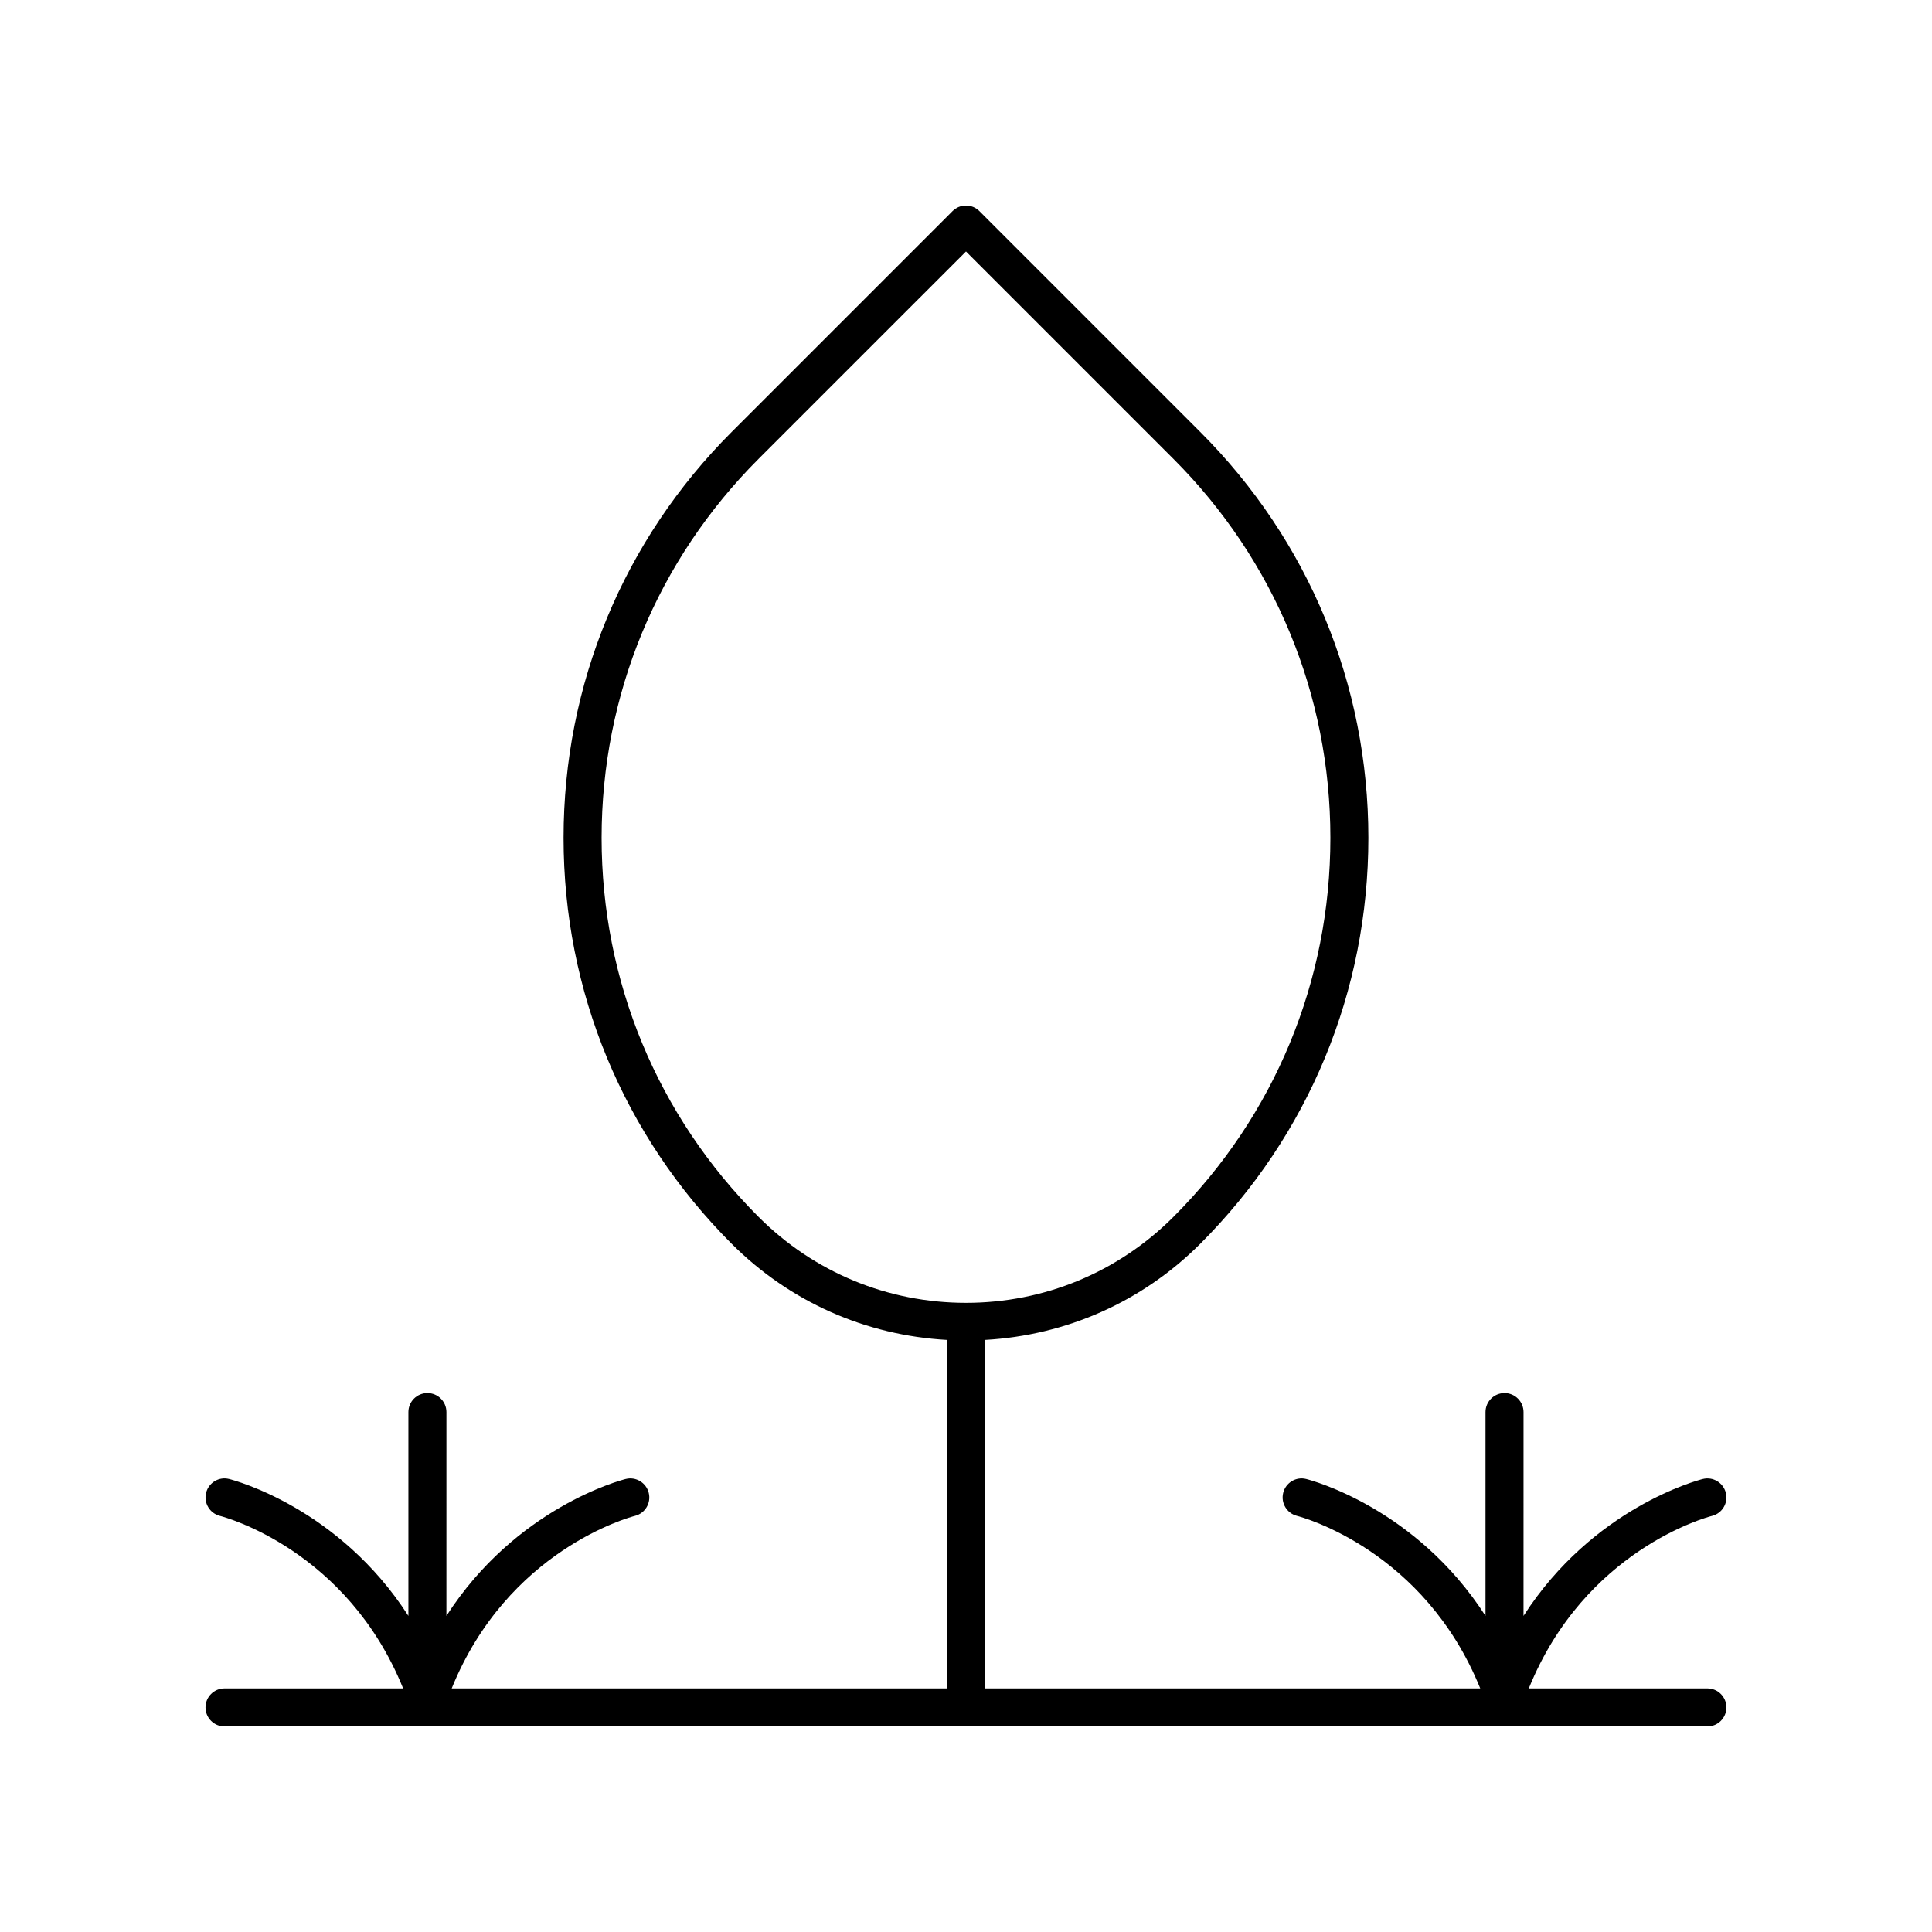
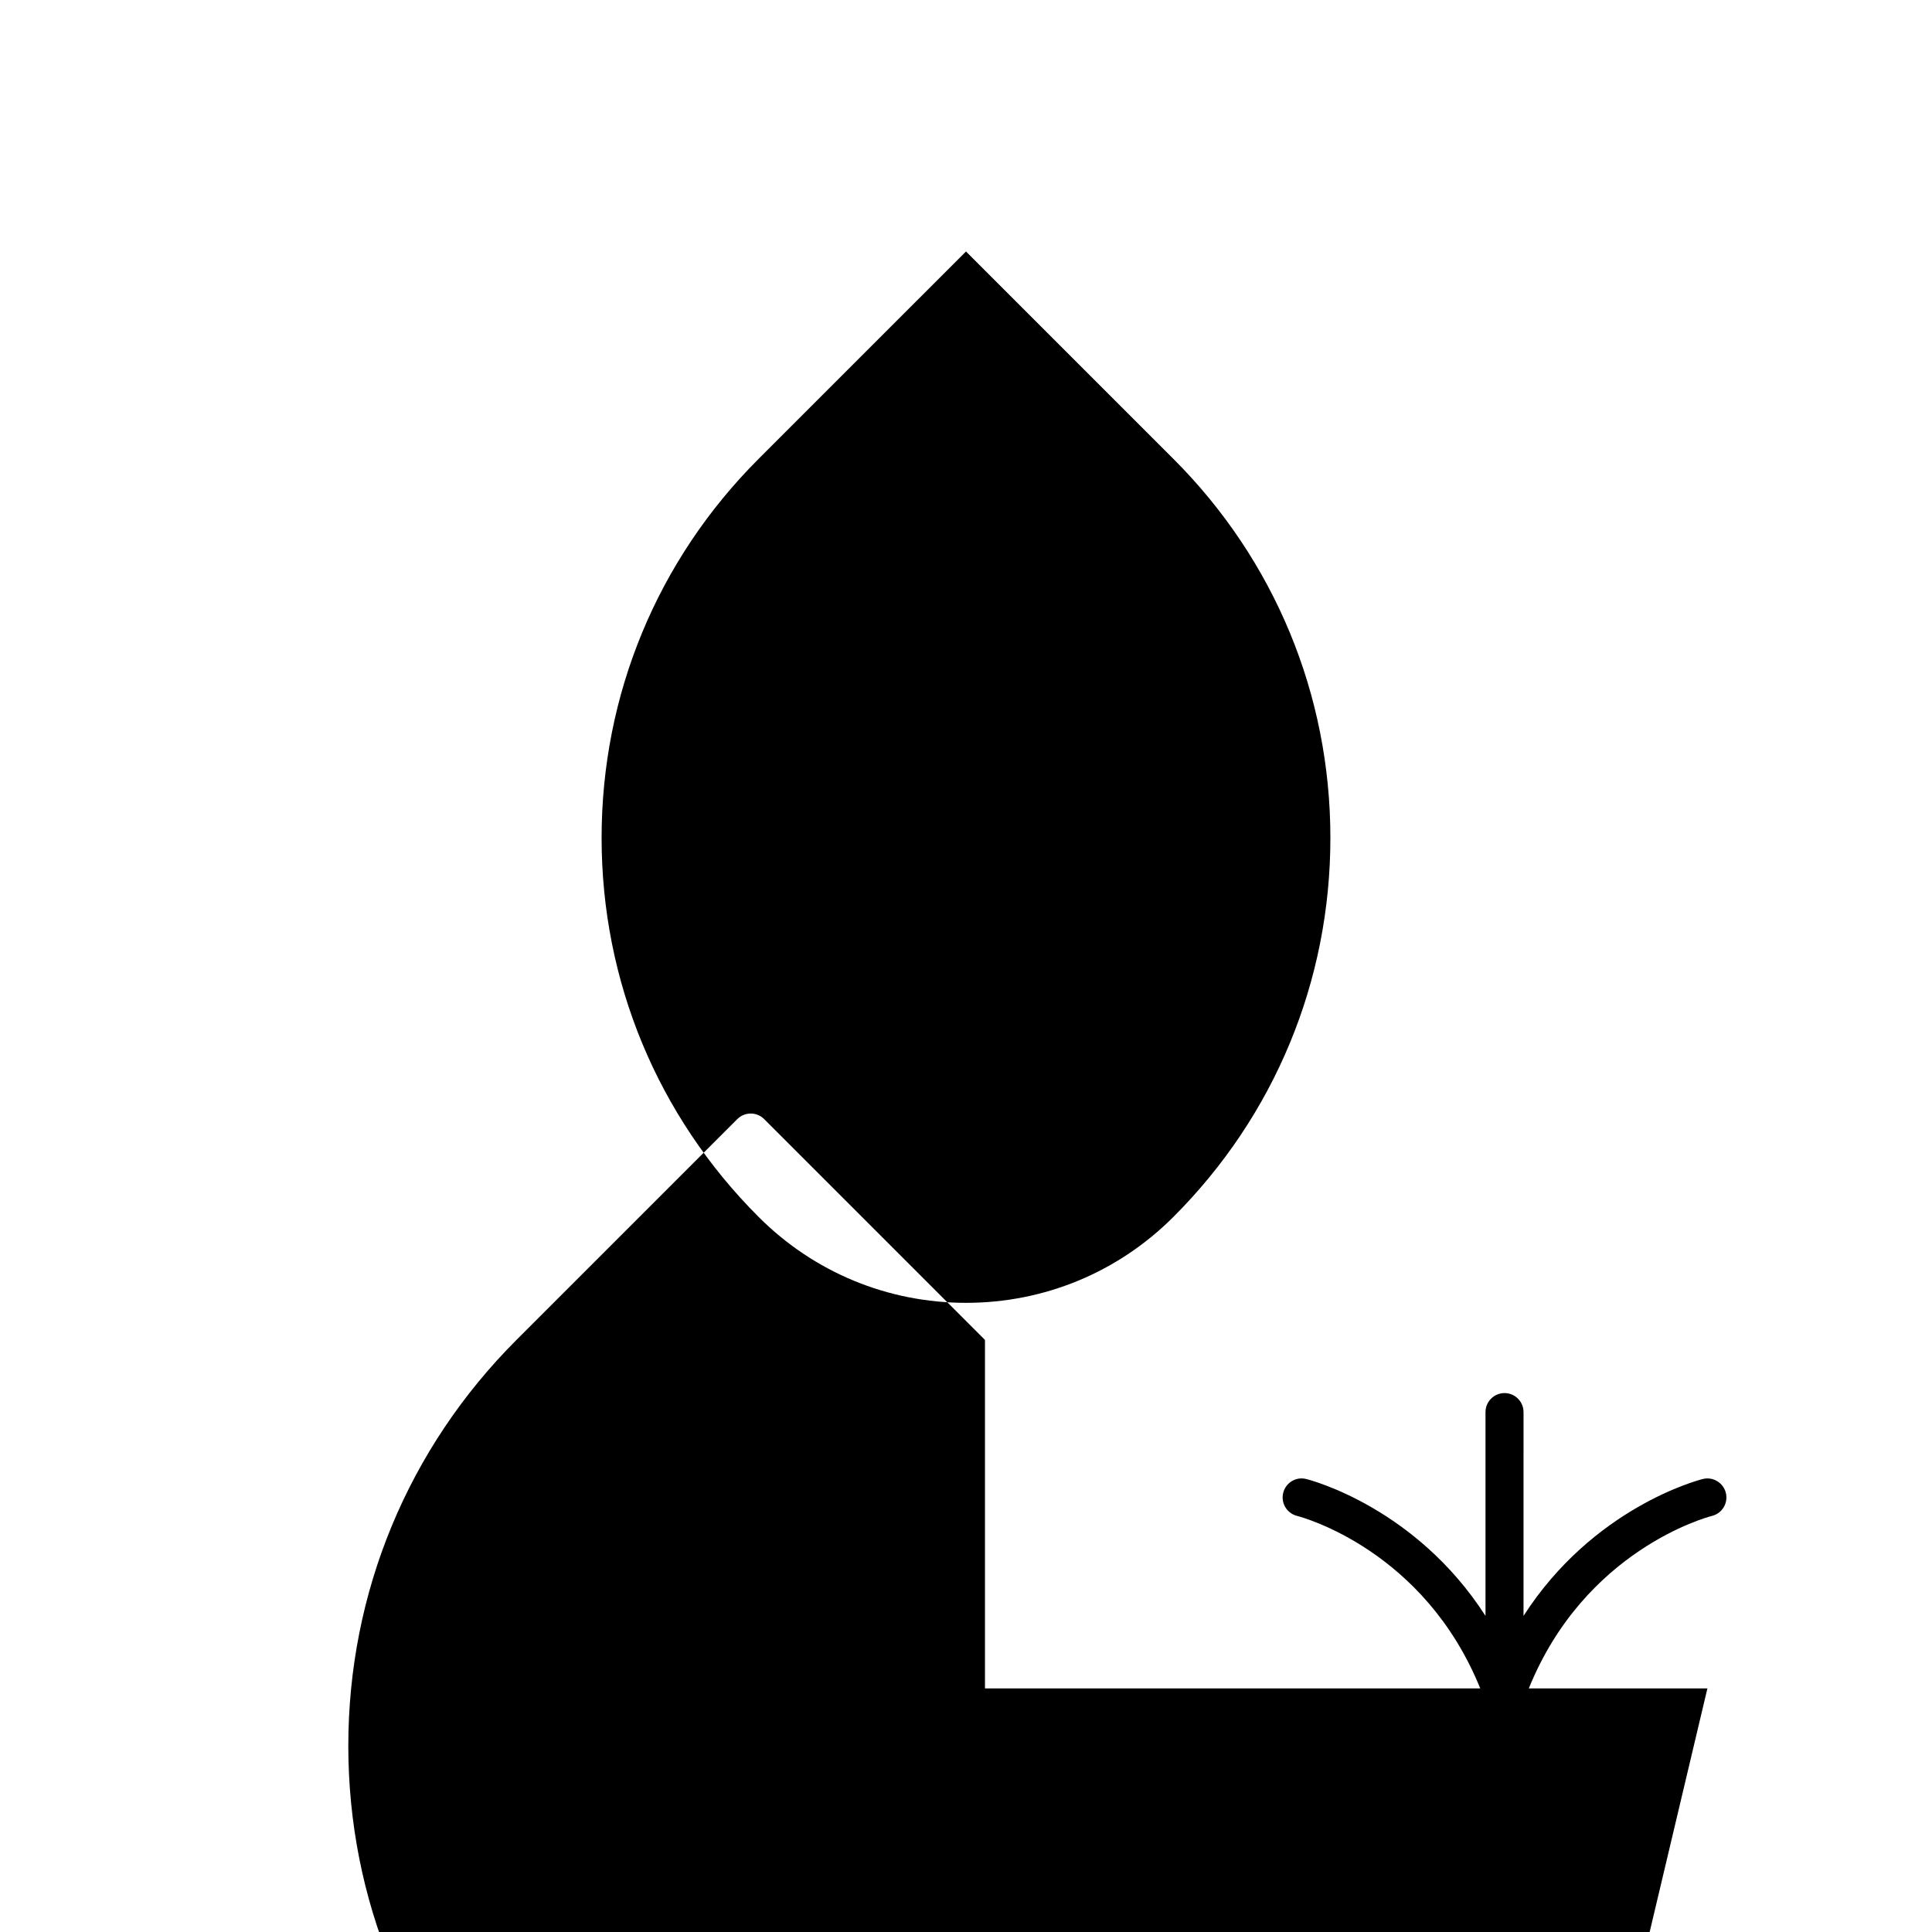
<svg xmlns="http://www.w3.org/2000/svg" fill="#000000" width="800px" height="800px" version="1.1" viewBox="144 144 512 512">
-   <path d="m596.48 591.45h-47.332c14.844-36.656 47.141-45.363 48.562-45.723 2.691-0.676 4.328-3.406 3.656-6.102-0.676-2.699-3.418-4.356-6.106-3.672-1.402 0.352-29.113 7.664-47.512 36.277l0.004-54.008c0-2.781-2.254-5.039-5.039-5.039-2.781 0-5.039 2.254-5.039 5.039v54.008c-18.398-28.613-46.109-35.93-47.512-36.277-2.695-0.688-5.418 0.965-6.098 3.66-0.676 2.695 0.961 5.43 3.652 6.113 1.422 0.363 33.719 9.07 48.562 45.723h-131.25v-92.352c21.551-1.215 41.656-10.082 57.043-25.469 28.738-28.734 44.562-66.938 44.562-107.58 0-40.637-15.824-78.844-44.562-107.58l-58.516-58.52c-1.969-1.969-5.156-1.969-7.125 0l-58.52 58.52c-28.738 28.734-44.562 66.941-44.562 107.58 0 40.641 15.824 78.844 44.562 107.58 15.387 15.387 35.492 24.254 57.043 25.469v92.352h-131.25c14.844-36.656 47.141-45.363 48.562-45.723 2.691-0.676 4.328-3.406 3.656-6.102-0.676-2.699-3.418-4.356-6.106-3.672-1.402 0.352-29.113 7.664-47.512 36.277l0.004-54.008c0-2.781-2.254-5.039-5.039-5.039-2.781 0-5.039 2.254-5.039 5.039v54.008c-18.398-28.613-46.109-35.93-47.512-36.277-2.699-0.688-5.418 0.965-6.098 3.66-0.676 2.695 0.961 5.43 3.652 6.113 1.422 0.363 33.719 9.07 48.562 45.723h-47.332c-2.781 0-5.039 2.254-5.039 5.039 0 2.781 2.254 5.039 5.039 5.039h392.97c2.781 0 5.039-2.254 5.039-5.039 0-2.781-2.258-5.039-5.039-5.039zm-293.05-225.4c0-37.945 14.777-73.621 41.609-100.45l54.961-54.957 54.957 54.957c26.832 26.832 41.609 62.508 41.609 100.45 0 37.949-14.777 73.625-41.609 100.45-14.68 14.68-34.199 22.766-54.957 22.766-20.762 0-40.277-8.082-54.957-22.762-26.836-26.832-41.613-62.508-41.613-100.46z" />
+   <path d="m596.48 591.45h-47.332c14.844-36.656 47.141-45.363 48.562-45.723 2.691-0.676 4.328-3.406 3.656-6.102-0.676-2.699-3.418-4.356-6.106-3.672-1.402 0.352-29.113 7.664-47.512 36.277l0.004-54.008c0-2.781-2.254-5.039-5.039-5.039-2.781 0-5.039 2.254-5.039 5.039v54.008c-18.398-28.613-46.109-35.93-47.512-36.277-2.695-0.688-5.418 0.965-6.098 3.66-0.676 2.695 0.961 5.43 3.652 6.113 1.422 0.363 33.719 9.07 48.562 45.723h-131.25v-92.352l-58.516-58.52c-1.969-1.969-5.156-1.969-7.125 0l-58.52 58.52c-28.738 28.734-44.562 66.941-44.562 107.58 0 40.641 15.824 78.844 44.562 107.58 15.387 15.387 35.492 24.254 57.043 25.469v92.352h-131.25c14.844-36.656 47.141-45.363 48.562-45.723 2.691-0.676 4.328-3.406 3.656-6.102-0.676-2.699-3.418-4.356-6.106-3.672-1.402 0.352-29.113 7.664-47.512 36.277l0.004-54.008c0-2.781-2.254-5.039-5.039-5.039-2.781 0-5.039 2.254-5.039 5.039v54.008c-18.398-28.613-46.109-35.93-47.512-36.277-2.699-0.688-5.418 0.965-6.098 3.66-0.676 2.695 0.961 5.43 3.652 6.113 1.422 0.363 33.719 9.07 48.562 45.723h-47.332c-2.781 0-5.039 2.254-5.039 5.039 0 2.781 2.254 5.039 5.039 5.039h392.97c2.781 0 5.039-2.254 5.039-5.039 0-2.781-2.258-5.039-5.039-5.039zm-293.05-225.4c0-37.945 14.777-73.621 41.609-100.45l54.961-54.957 54.957 54.957c26.832 26.832 41.609 62.508 41.609 100.45 0 37.949-14.777 73.625-41.609 100.45-14.68 14.68-34.199 22.766-54.957 22.766-20.762 0-40.277-8.082-54.957-22.762-26.836-26.832-41.613-62.508-41.613-100.46z" />
</svg>